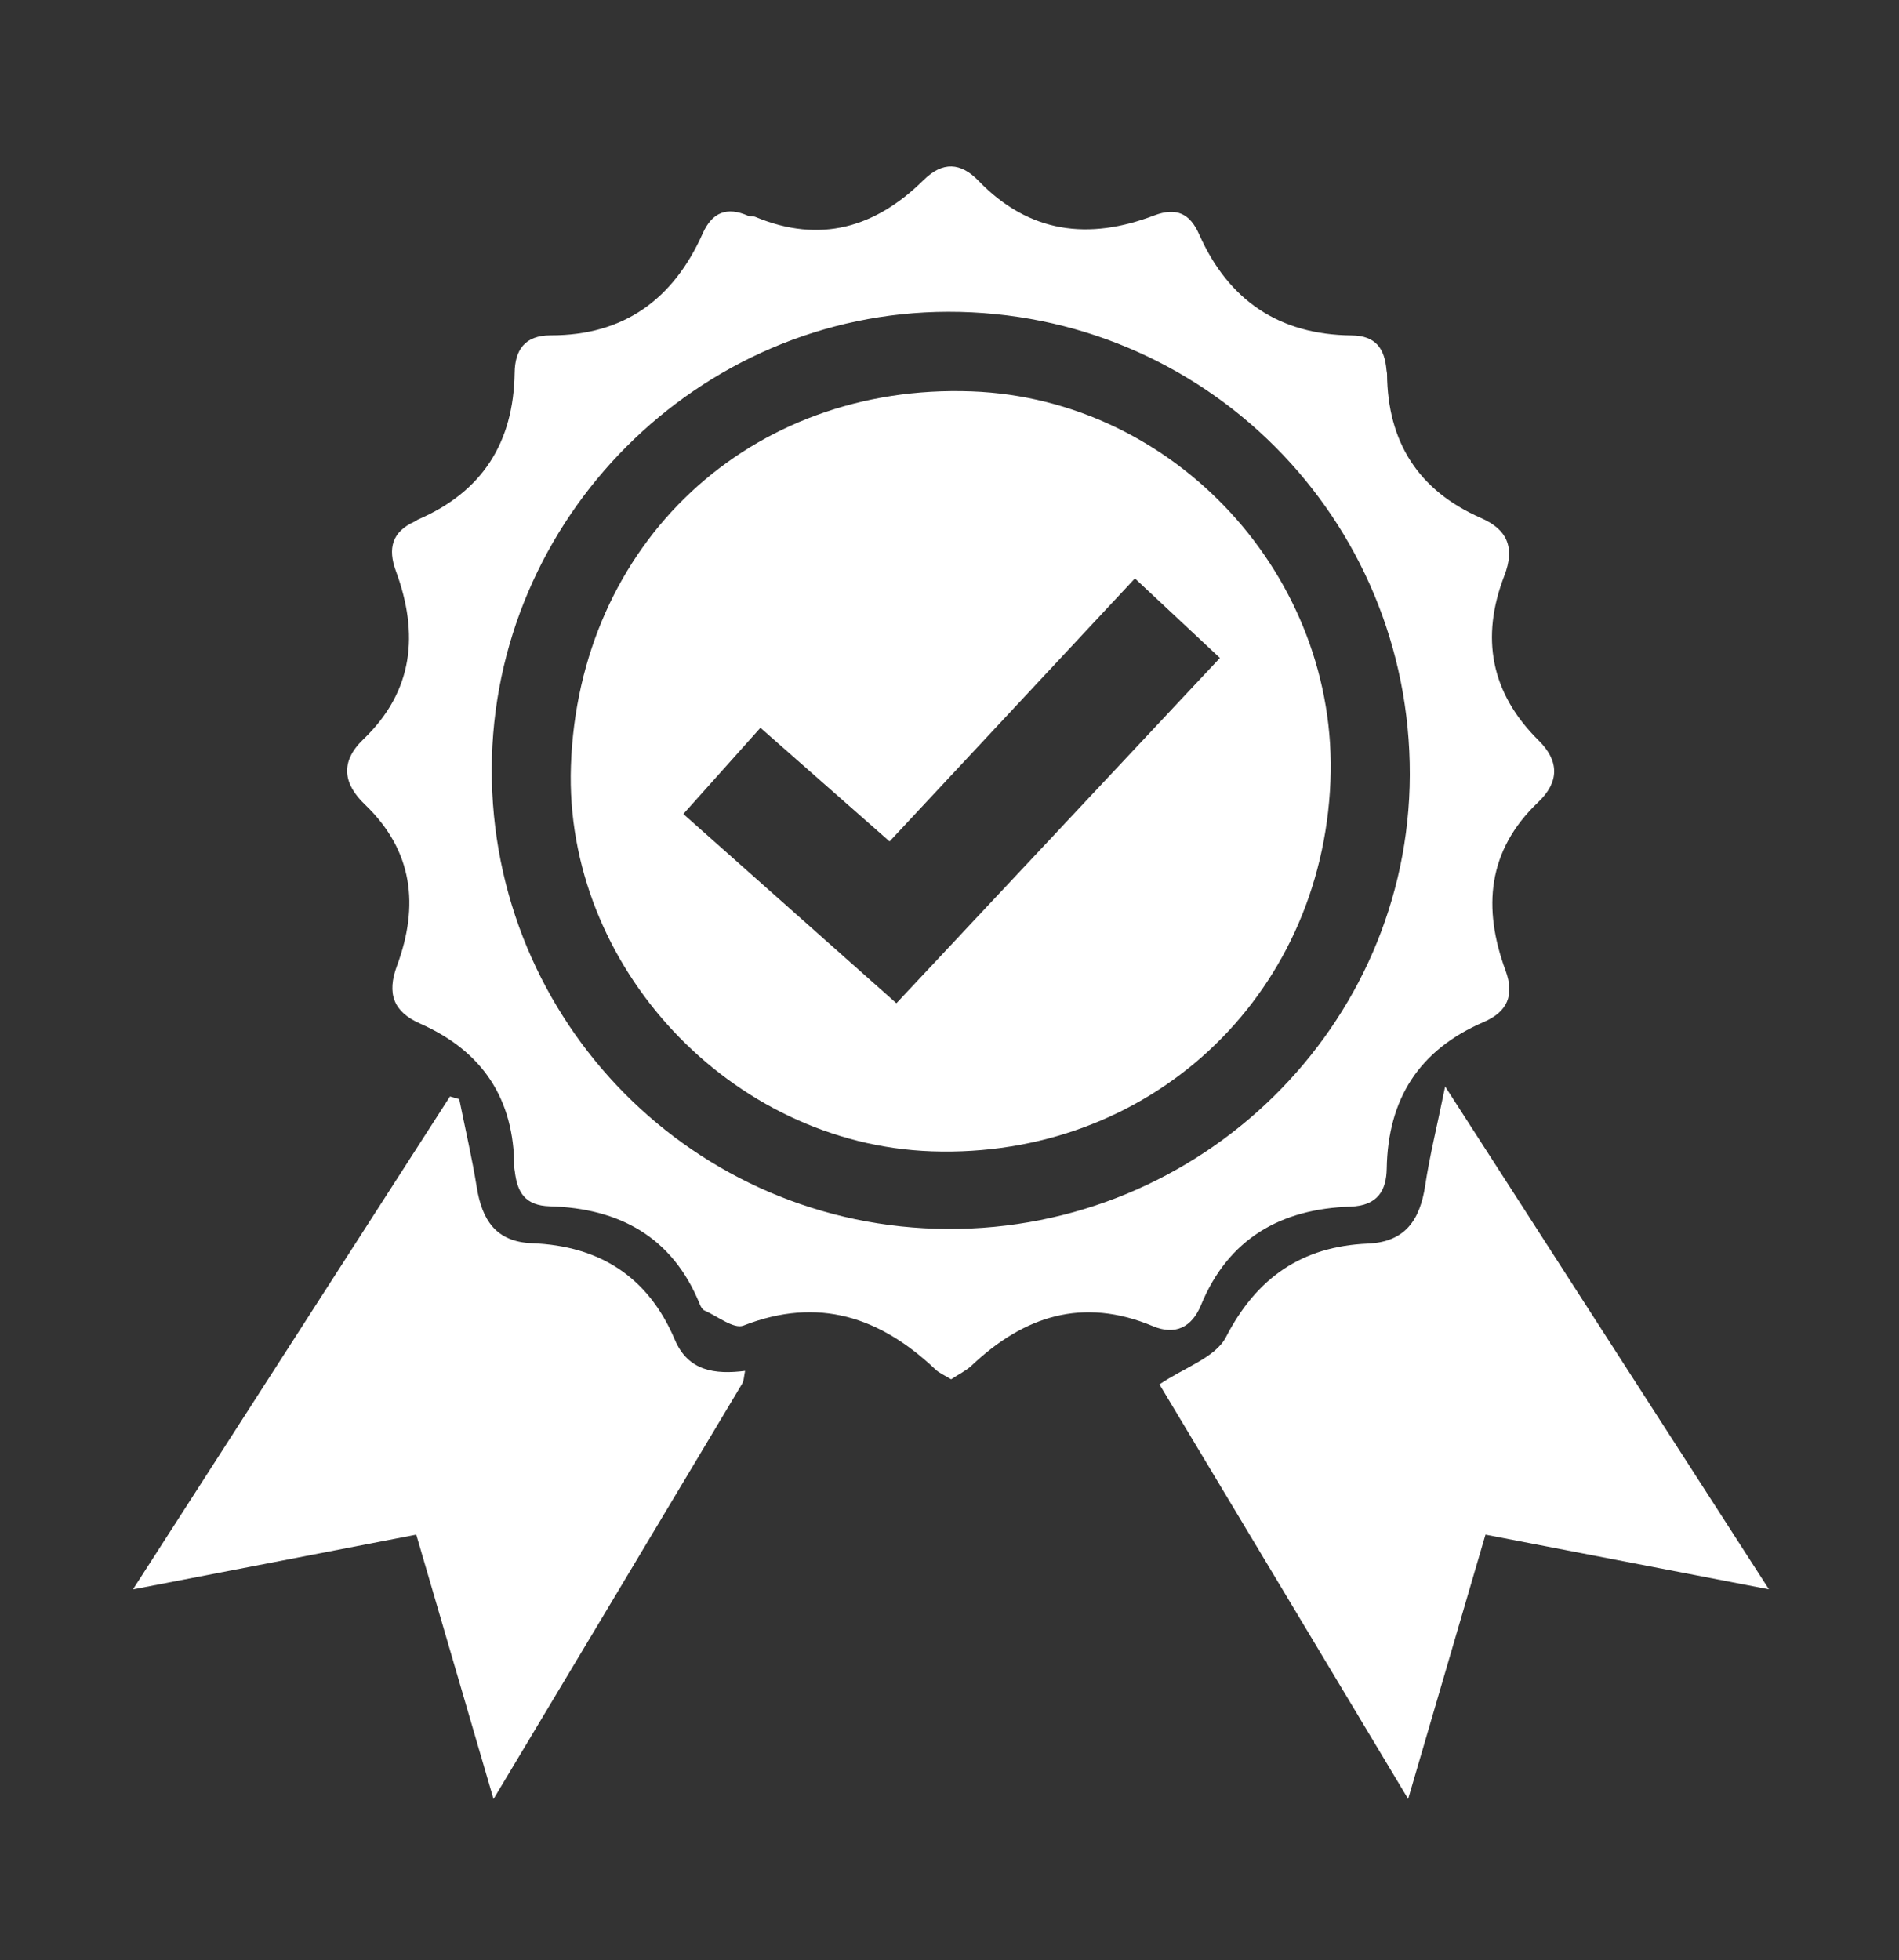
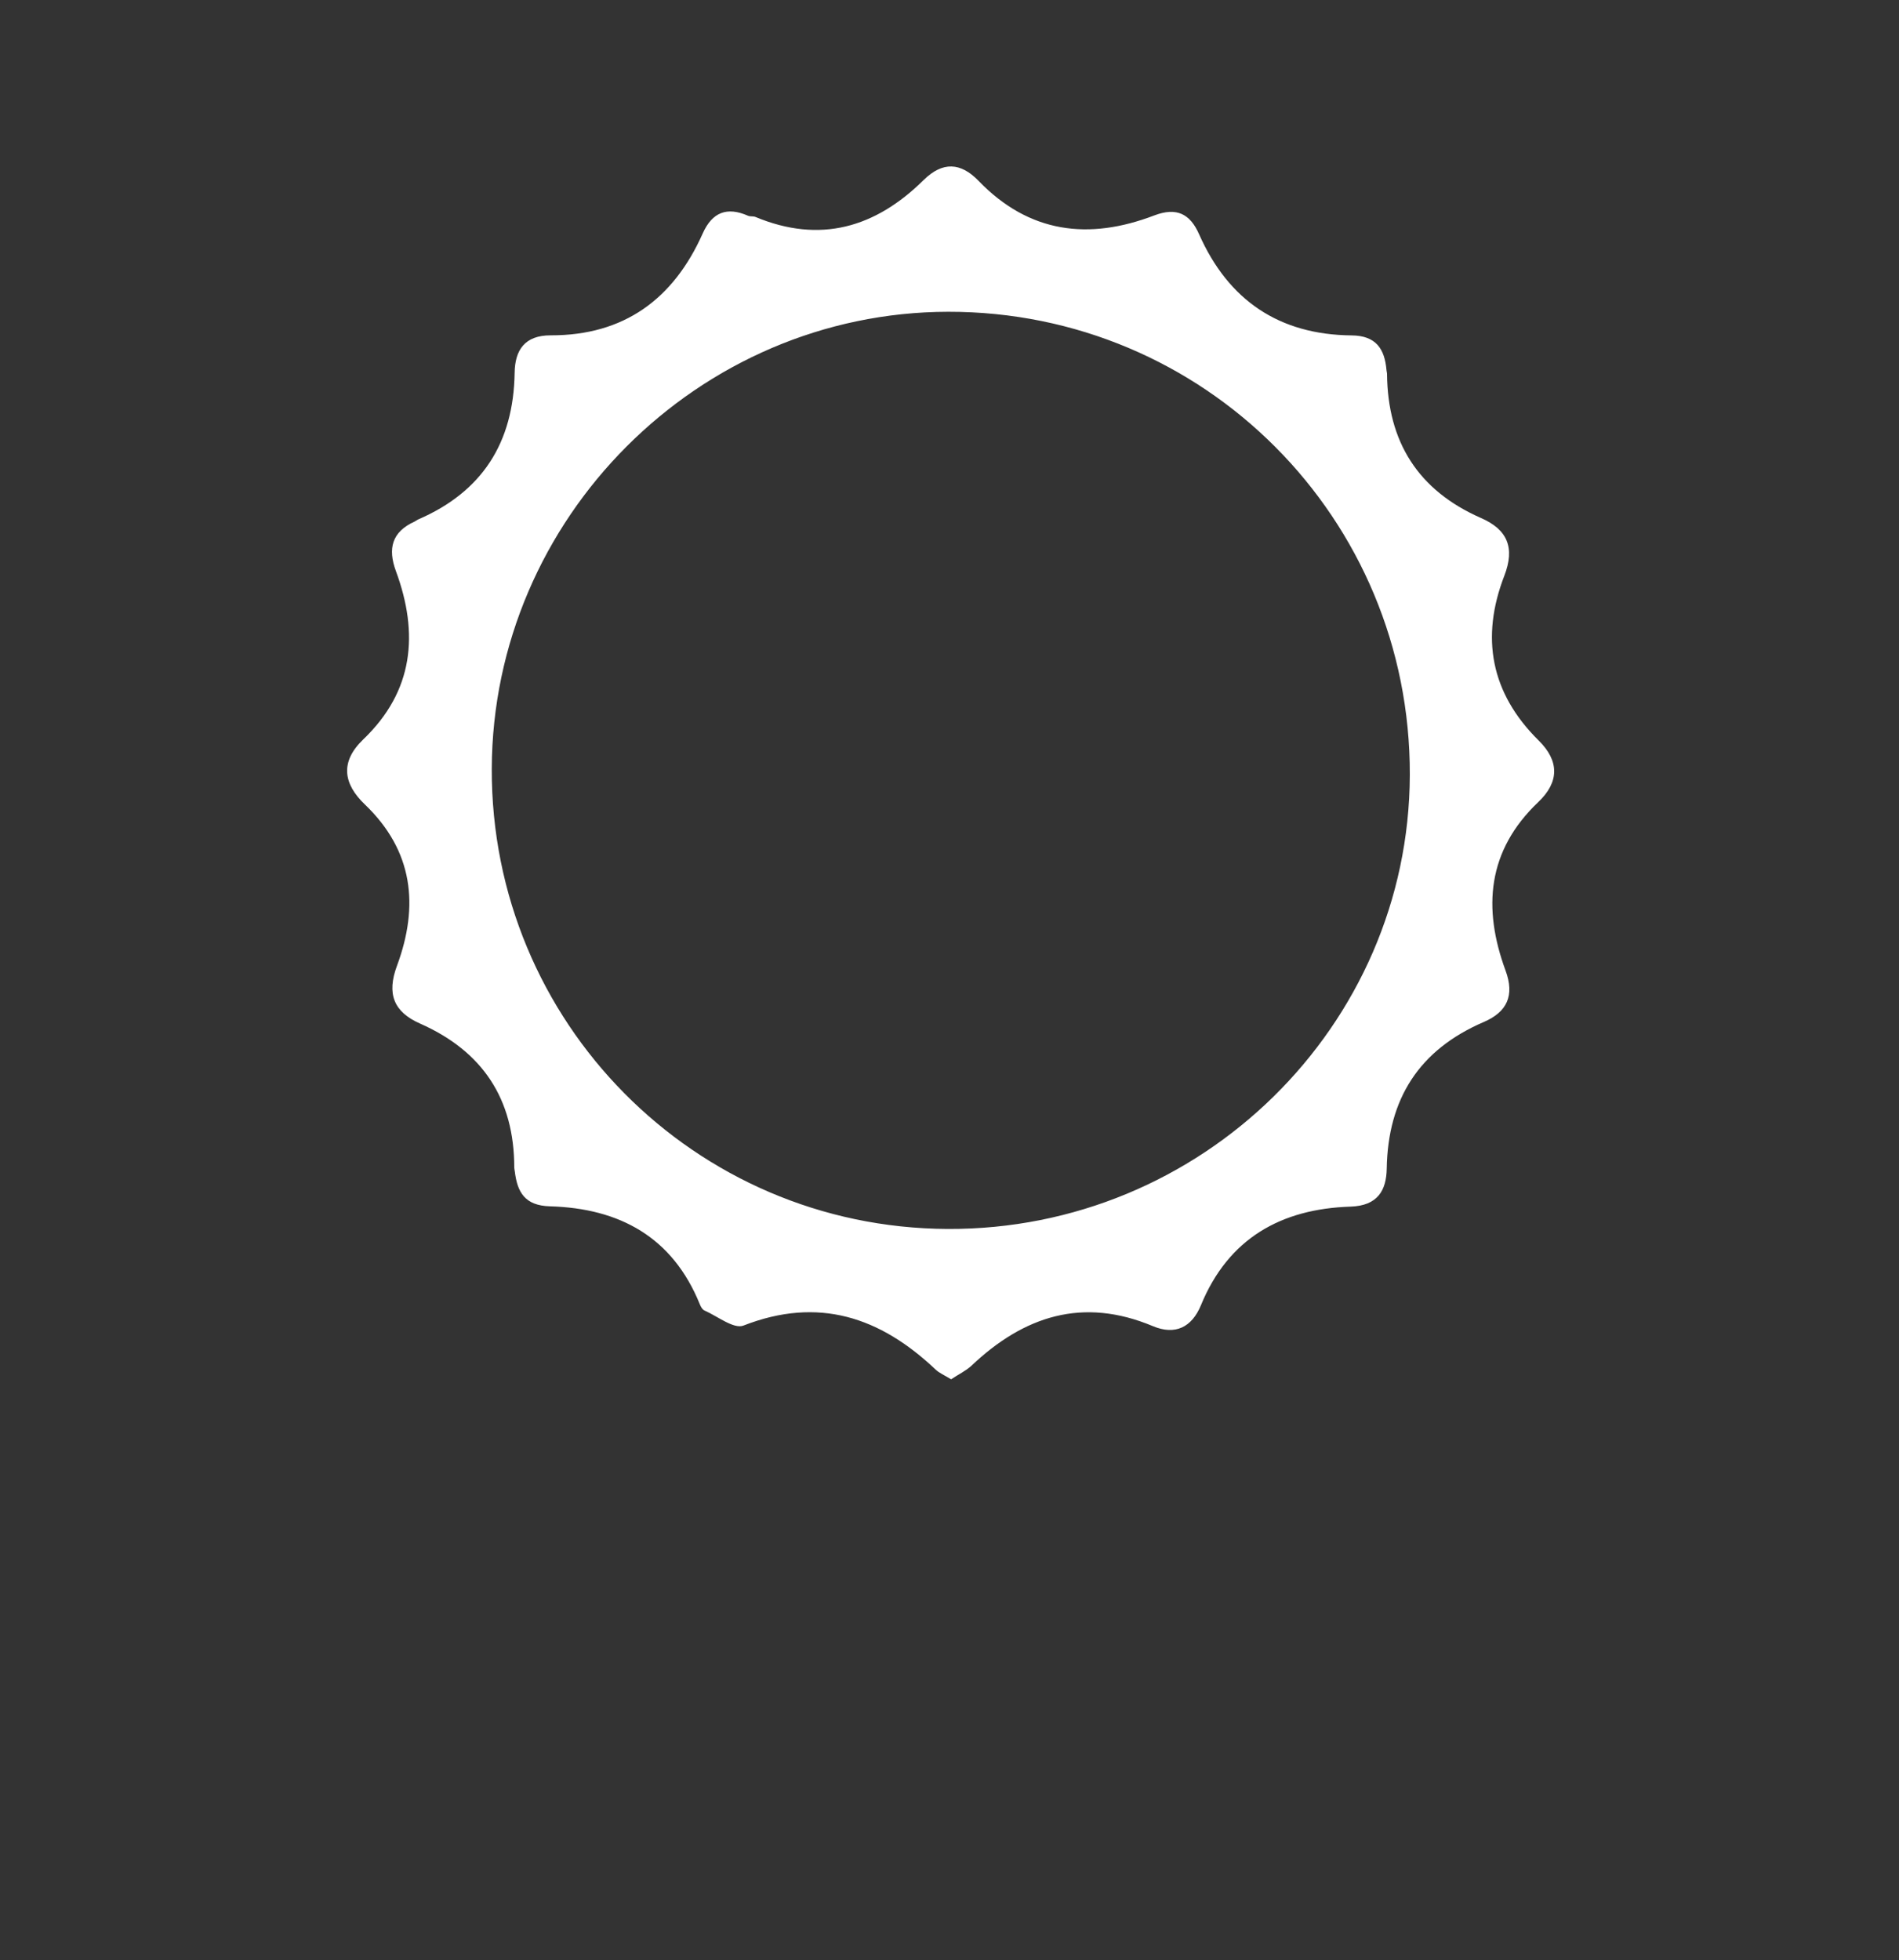
<svg xmlns="http://www.w3.org/2000/svg" version="1.1" id="Warstwa_1" x="0px" y="0px" viewBox="0 0 250 258" style="enable-background:new 0 0 250 258;" xml:space="preserve">
  <rect x="0" y="0" width="250" height="258" fill="#333333" stroke="none" />
  <style type="text/css">
	.st0{fill:#FFFFFF;}
</style>
  <g>
    <g>
      <path class="st0" d="M125.21,181.56c-0.92-0.56-1.56-0.83-2.03-1.27c-7.3-6.92-15.43-9.66-25.31-5.8    c-1.27,0.49-3.42-1.24-5.14-1.99c-0.26-0.12-0.47-0.49-0.59-0.79c-3.59-8.88-10.59-12.66-19.74-12.92    c-3.3-0.09-4.3-1.85-4.63-4.61c-0.02-0.17-0.07-0.33-0.07-0.49c0-9.03-4.17-15.32-12.41-18.96c-3.49-1.54-4.39-3.94-3.03-7.6    c2.92-7.88,2.16-15.13-4.24-21.25c-2.81-2.69-3.29-5.58-0.21-8.54c6.65-6.36,7.35-13.93,4.31-22.17    c-1.09-2.96-0.53-5.17,2.47-6.52c0.15-0.07,0.28-0.19,0.43-0.26c8.47-3.65,12.59-10.13,12.73-19.31c0.04-3,1.33-4.95,4.76-4.94    c9.64,0.02,16.15-4.77,20-13.41c1.25-2.8,3.19-3.55,5.97-2.33c0.29,0.13,0.68,0.03,0.98,0.16c8.51,3.54,15.79,1.4,22.12-4.85    c2.52-2.49,4.9-2.33,7.24,0.09c6.66,6.91,14.52,7.85,23.13,4.56c2.97-1.13,4.73-0.2,5.91,2.48c3.86,8.71,10.55,13.22,20.08,13.31    c3.2,0.03,4.35,1.76,4.59,4.58c0.01,0.17,0.07,0.33,0.07,0.49c0.08,8.96,4.1,15.34,12.38,18.97c3.47,1.52,4.49,3.9,3.06,7.6    c-3.14,8.12-1.8,15.44,4.51,21.67c2.76,2.72,2.73,5.49-0.05,8.13c-6.71,6.38-7.32,13.95-4.3,22.16c1.22,3.3,0.2,5.46-2.87,6.78    c-8.48,3.65-12.61,10.08-12.77,19.29c-0.05,2.87-1.18,4.89-4.76,5.01c-9.12,0.29-16.08,4.16-19.7,12.98    c-1.2,2.91-3.39,3.98-6.31,2.76c-9.24-3.88-17-1.35-23.93,5.23C127.15,180.45,126.22,180.89,125.21,181.56z M124.74,161.77    c33.4,0.16,60.76-26.7,60.86-59.76c0.1-33.78-27.05-61.02-60.78-60.97c-32.87,0.05-59.96,27.17-60.08,60.14    C64.63,134.54,91.43,161.61,124.74,161.77z" />
-       <path class="st0" d="M185.38,236.8c-11.39-18.99-22.39-37.32-32.74-54.57c3.28-2.23,7.36-3.53,8.75-6.22    c4.06-7.86,10.01-11.94,18.67-12.31c4.95-0.21,6.88-3.13,7.56-7.63c0.58-3.86,1.53-7.66,2.63-13.05    c14.47,22.46,28.14,43.68,42.63,66.19c-13.28-2.56-25.08-4.84-37.32-7.2C192.19,213.54,188.9,224.78,185.38,236.8z" />
-       <path class="st0" d="M60.46,144.68c0.78,3.87,1.68,7.73,2.31,11.63c0.69,4.26,2.5,7.15,7.26,7.34c8.88,0.34,15.29,4.39,18.81,12.7    c1.75,4.13,5.26,4.6,9.25,4.1c-0.16,0.75-0.15,1.28-0.37,1.66c-10.73,17.96-21.49,35.9-32.75,54.7c-3.51-12-6.77-23.17-10.17-34.8    c-12.07,2.33-23.89,4.62-37.3,7.21c14.45-22.46,28.09-43.68,41.74-64.89C59.64,144.45,60.05,144.56,60.46,144.68z" />
-       <path class="st0" d="M75.16,100.82c1.01-29.31,23.57-50.39,52.78-49.3c26.76,1,48.31,24.43,47.21,51.33    c-1.16,28.55-23.97,49.7-52.52,48.7C96.19,150.62,74.25,127.18,75.16,100.82z M89.96,107.15c9.61,8.53,18.76,16.66,28.05,24.91    c14.34-15.3,28.38-30.28,42.59-45.45c-3.9-3.65-7.38-6.91-11.19-10.47c-10.85,11.63-21.48,23.02-32.3,34.62    c-5.67-4.99-11.24-9.89-17-14.96C96.68,99.63,93.49,103.2,89.96,107.15z" />
    </g>
  </g>
</svg>